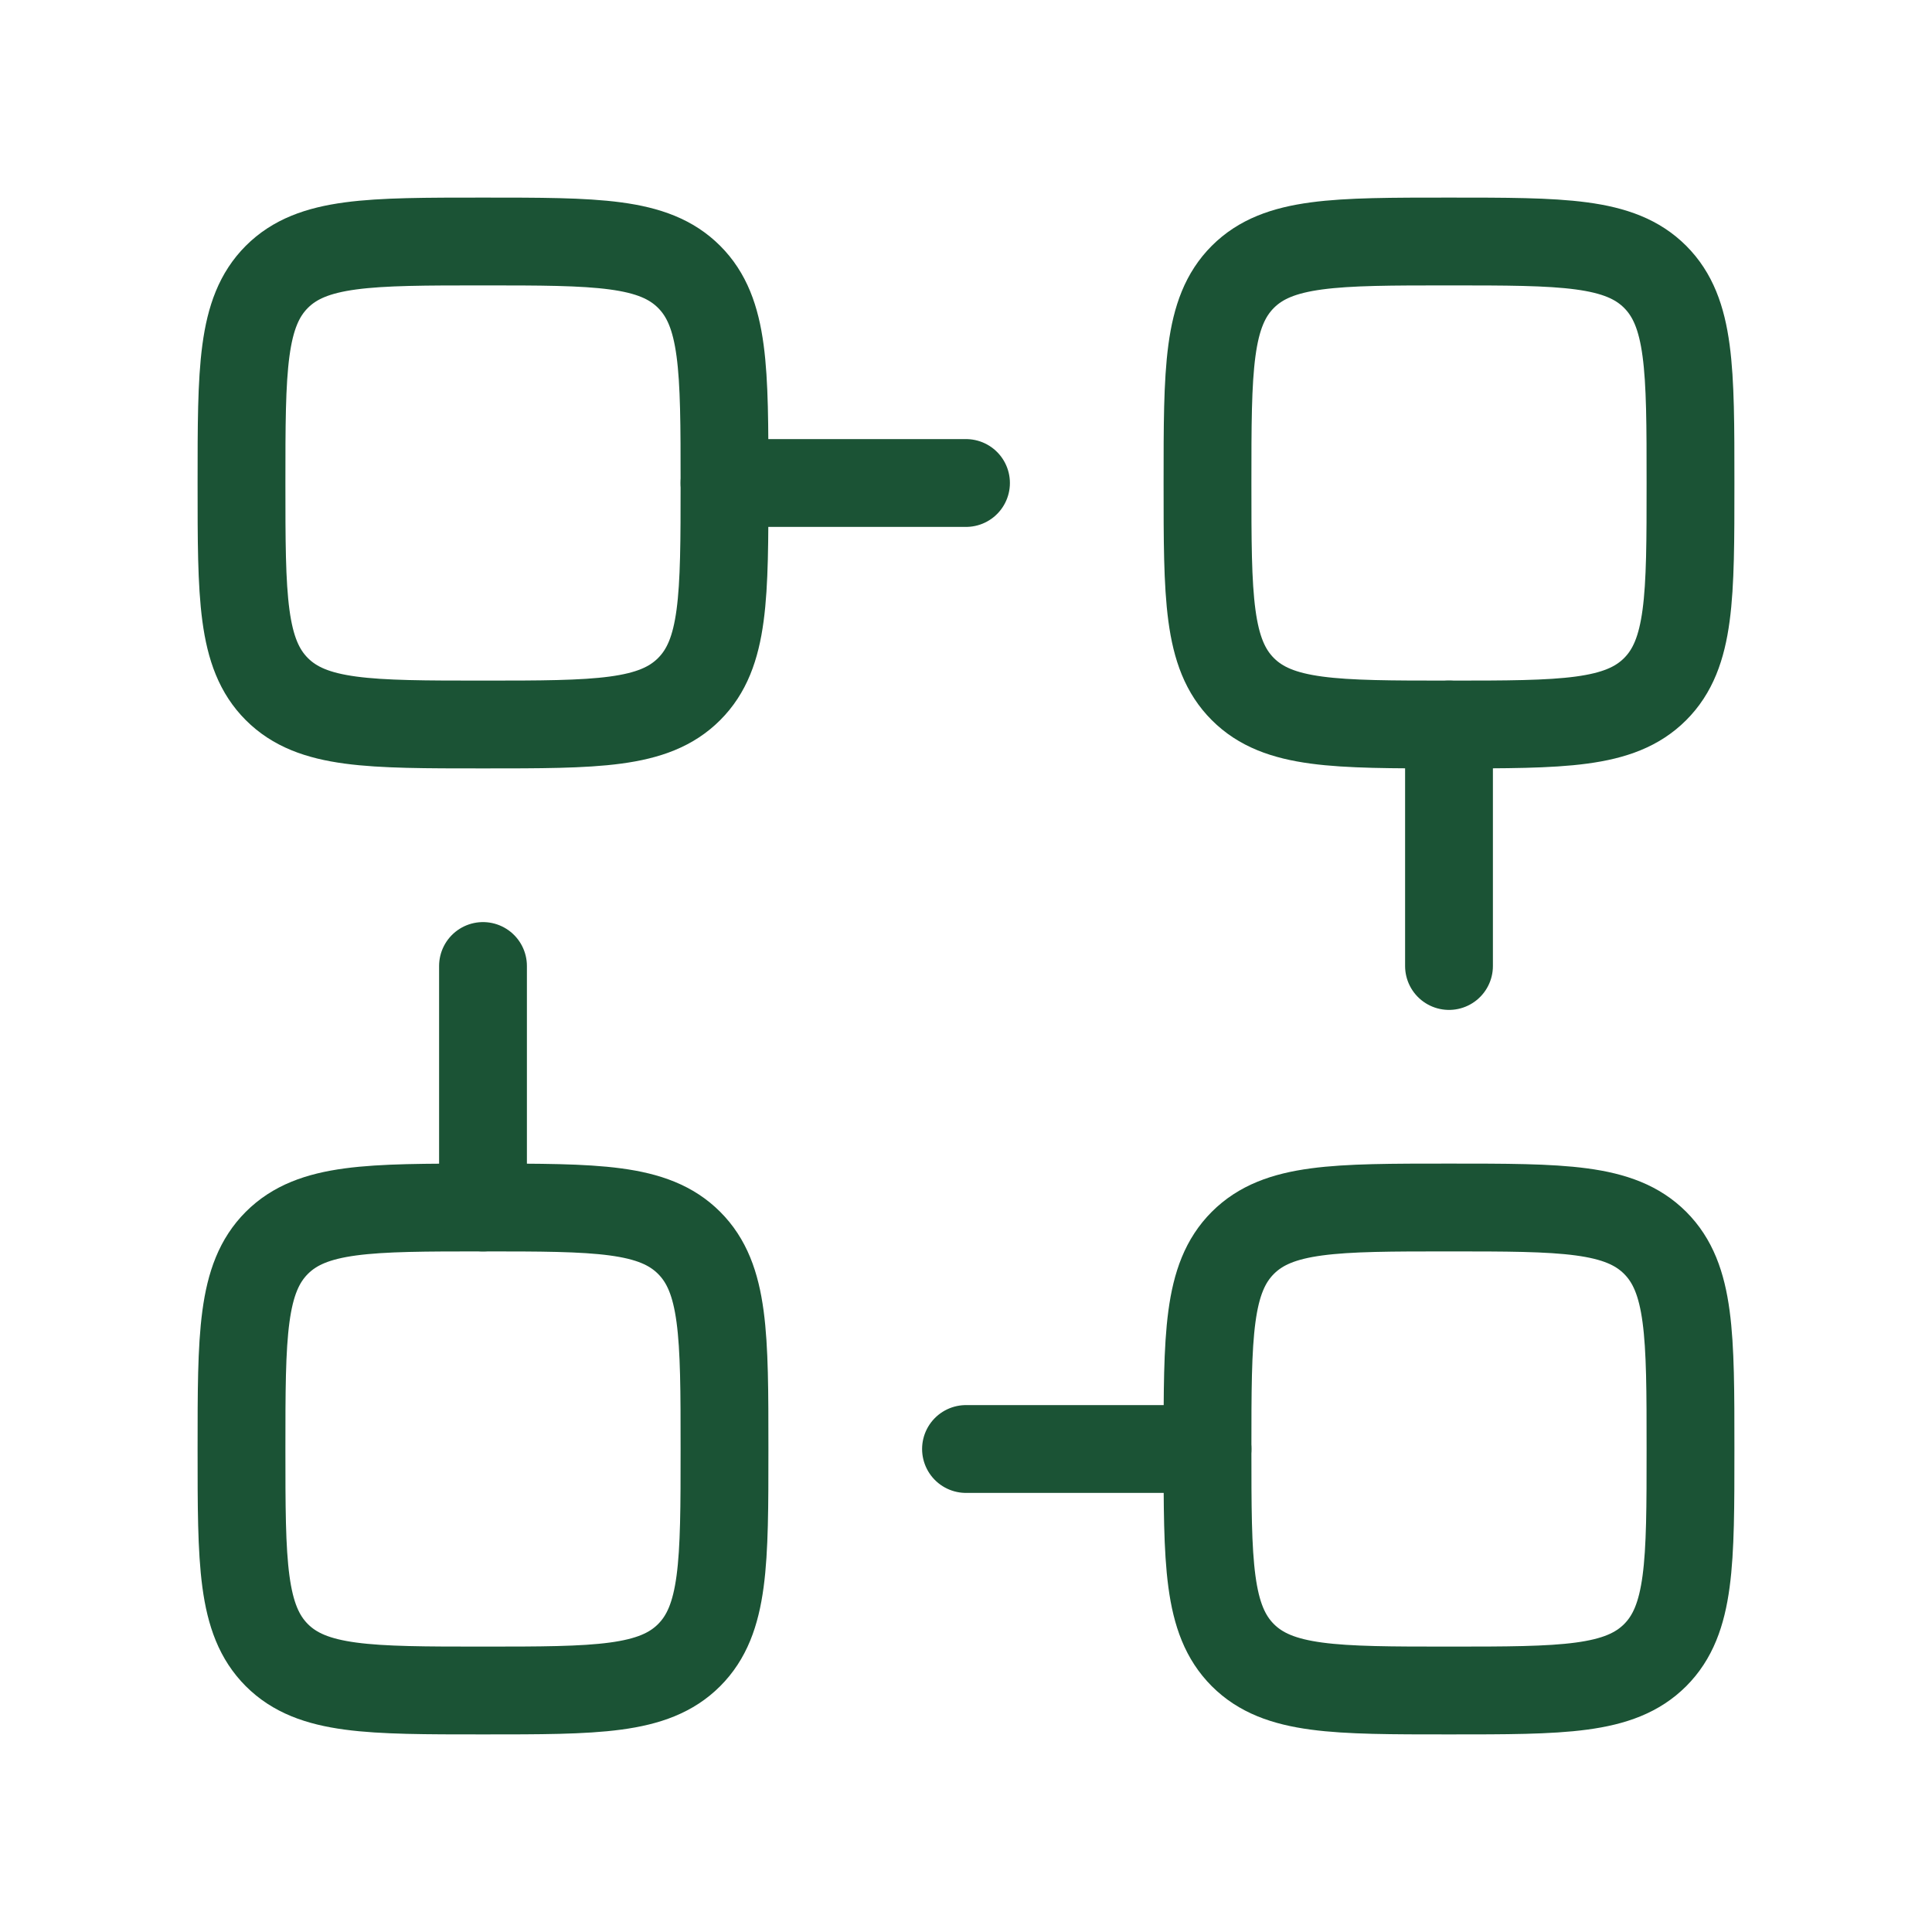
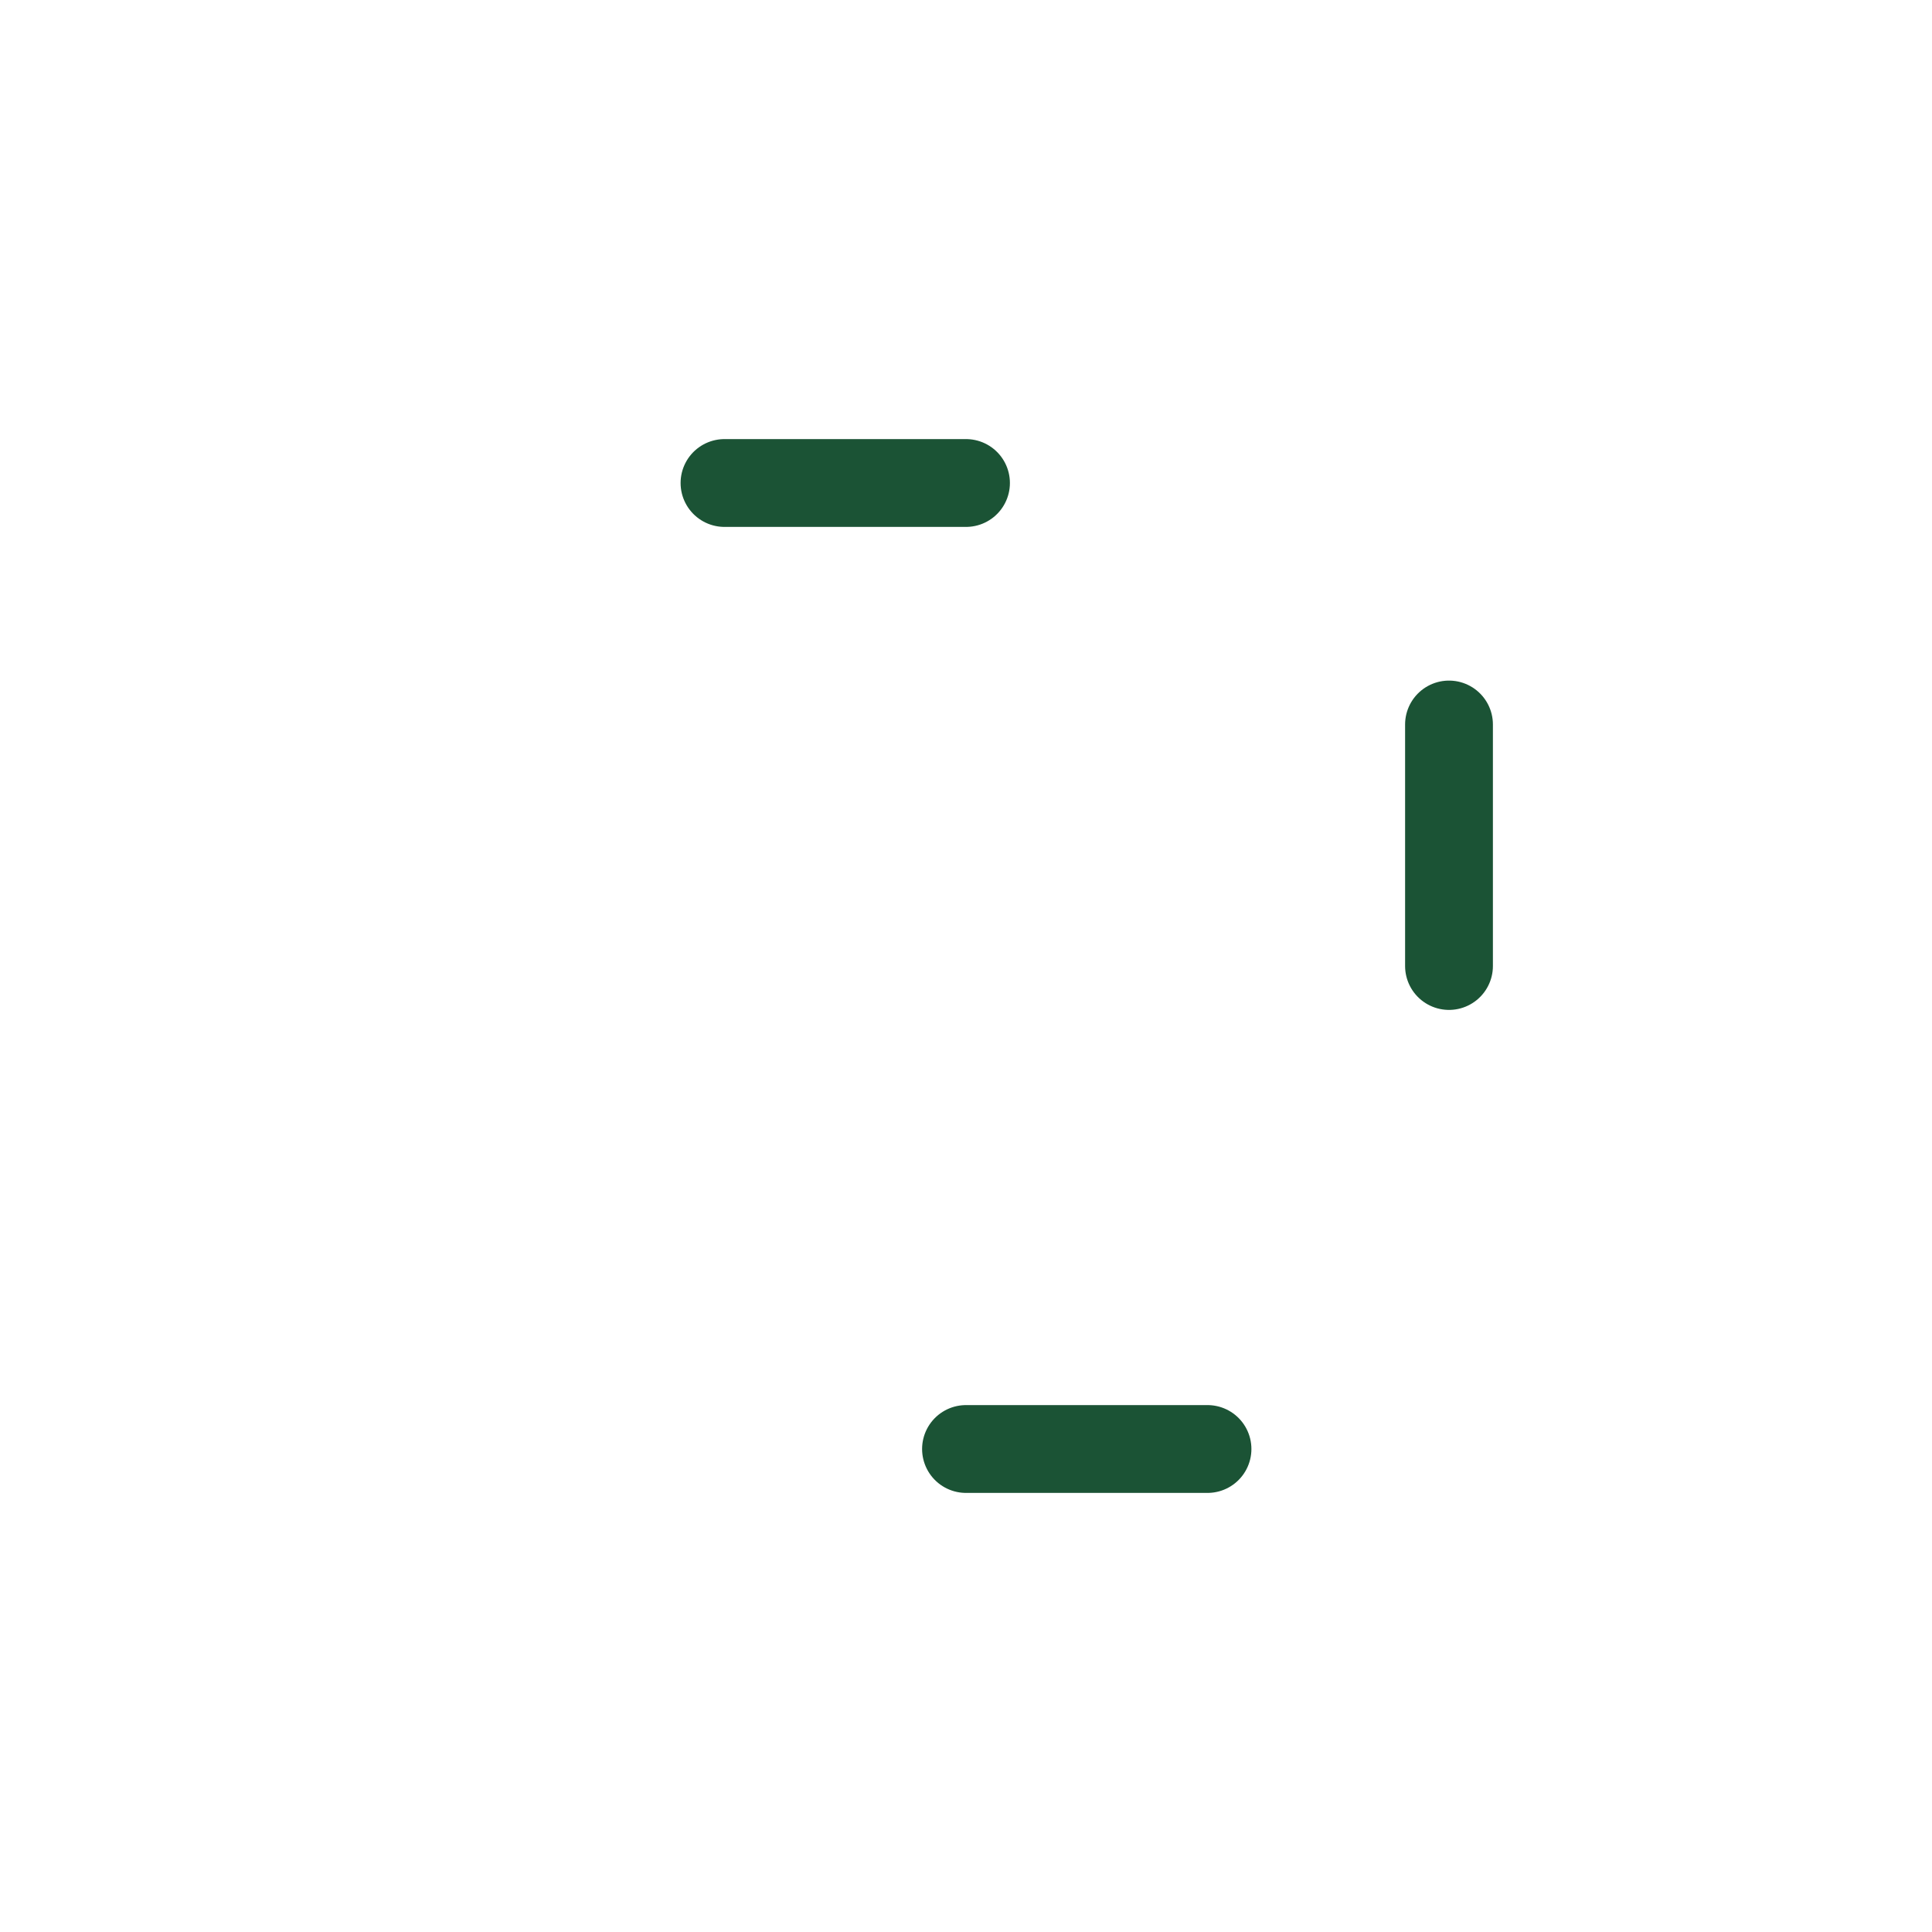
<svg xmlns="http://www.w3.org/2000/svg" width="44" height="44" viewBox="0 0 44 44" fill="none">
-   <path d="M6.305 15.694C7.111 16.5 8.407 16.5 11 16.5C13.593 16.5 14.889 16.5 15.694 15.694C16.5 14.889 16.5 13.593 16.5 11C16.5 8.407 16.5 7.111 15.694 6.305C14.889 5.5 13.593 5.5 11 5.5C8.407 5.5 7.111 5.5 6.305 6.305C5.5 7.111 5.5 8.407 5.5 11C5.5 13.593 5.5 14.889 6.305 15.694Z" stroke="#1B5335" stroke-width="2" stroke-linecap="round" stroke-linejoin="round" />
-   <path d="M28.305 15.694C29.111 16.5 30.407 16.5 33 16.5C35.593 16.5 36.889 16.5 37.695 15.694C38.5 14.889 38.5 13.593 38.5 11C38.5 8.407 38.5 7.111 37.695 6.305C36.889 5.5 35.593 5.5 33 5.5C30.407 5.5 29.111 5.5 28.305 6.305C27.5 7.111 27.5 8.407 27.5 11C27.5 13.593 27.5 14.889 28.305 15.694Z" stroke="#1B5335" stroke-width="2" stroke-linecap="round" stroke-linejoin="round" />
-   <path d="M28.305 37.695C29.111 38.5 30.407 38.5 33 38.5C35.593 38.5 36.889 38.5 37.695 37.695C38.5 36.889 38.5 35.593 38.5 33C38.5 30.407 38.5 29.111 37.695 28.305C36.889 27.5 35.593 27.5 33 27.5C30.407 27.5 29.111 27.5 28.305 28.305C27.5 29.111 27.5 30.407 27.5 33C27.5 35.593 27.5 36.889 28.305 37.695Z" stroke="#1B5335" stroke-width="2" stroke-linecap="round" stroke-linejoin="round" />
-   <path d="M6.305 37.695C7.111 38.5 8.407 38.5 11 38.5C13.593 38.5 14.889 38.5 15.694 37.695C16.5 36.889 16.5 35.593 16.5 33C16.5 30.407 16.5 29.111 15.694 28.305C14.889 27.5 13.593 27.5 11 27.5C8.407 27.5 7.111 27.5 6.305 28.305C5.5 29.111 5.5 30.407 5.5 33C5.5 35.593 5.5 36.889 6.305 37.695Z" stroke="#1B5335" stroke-width="2" stroke-linecap="round" stroke-linejoin="round" />
  <path d="M22 11H16.5" stroke="#1B5335" stroke-width="2" stroke-linecap="round" stroke-linejoin="round" />
  <path d="M27.5 33H22" stroke="#1B5335" stroke-width="2" stroke-linecap="round" stroke-linejoin="round" />
  <path d="M33 22V16.5" stroke="#1B5335" stroke-width="2" stroke-linecap="round" stroke-linejoin="round" />
-   <path d="M11 27.5V22" stroke="#1B5335" stroke-width="2" stroke-linecap="round" stroke-linejoin="round" />
</svg>